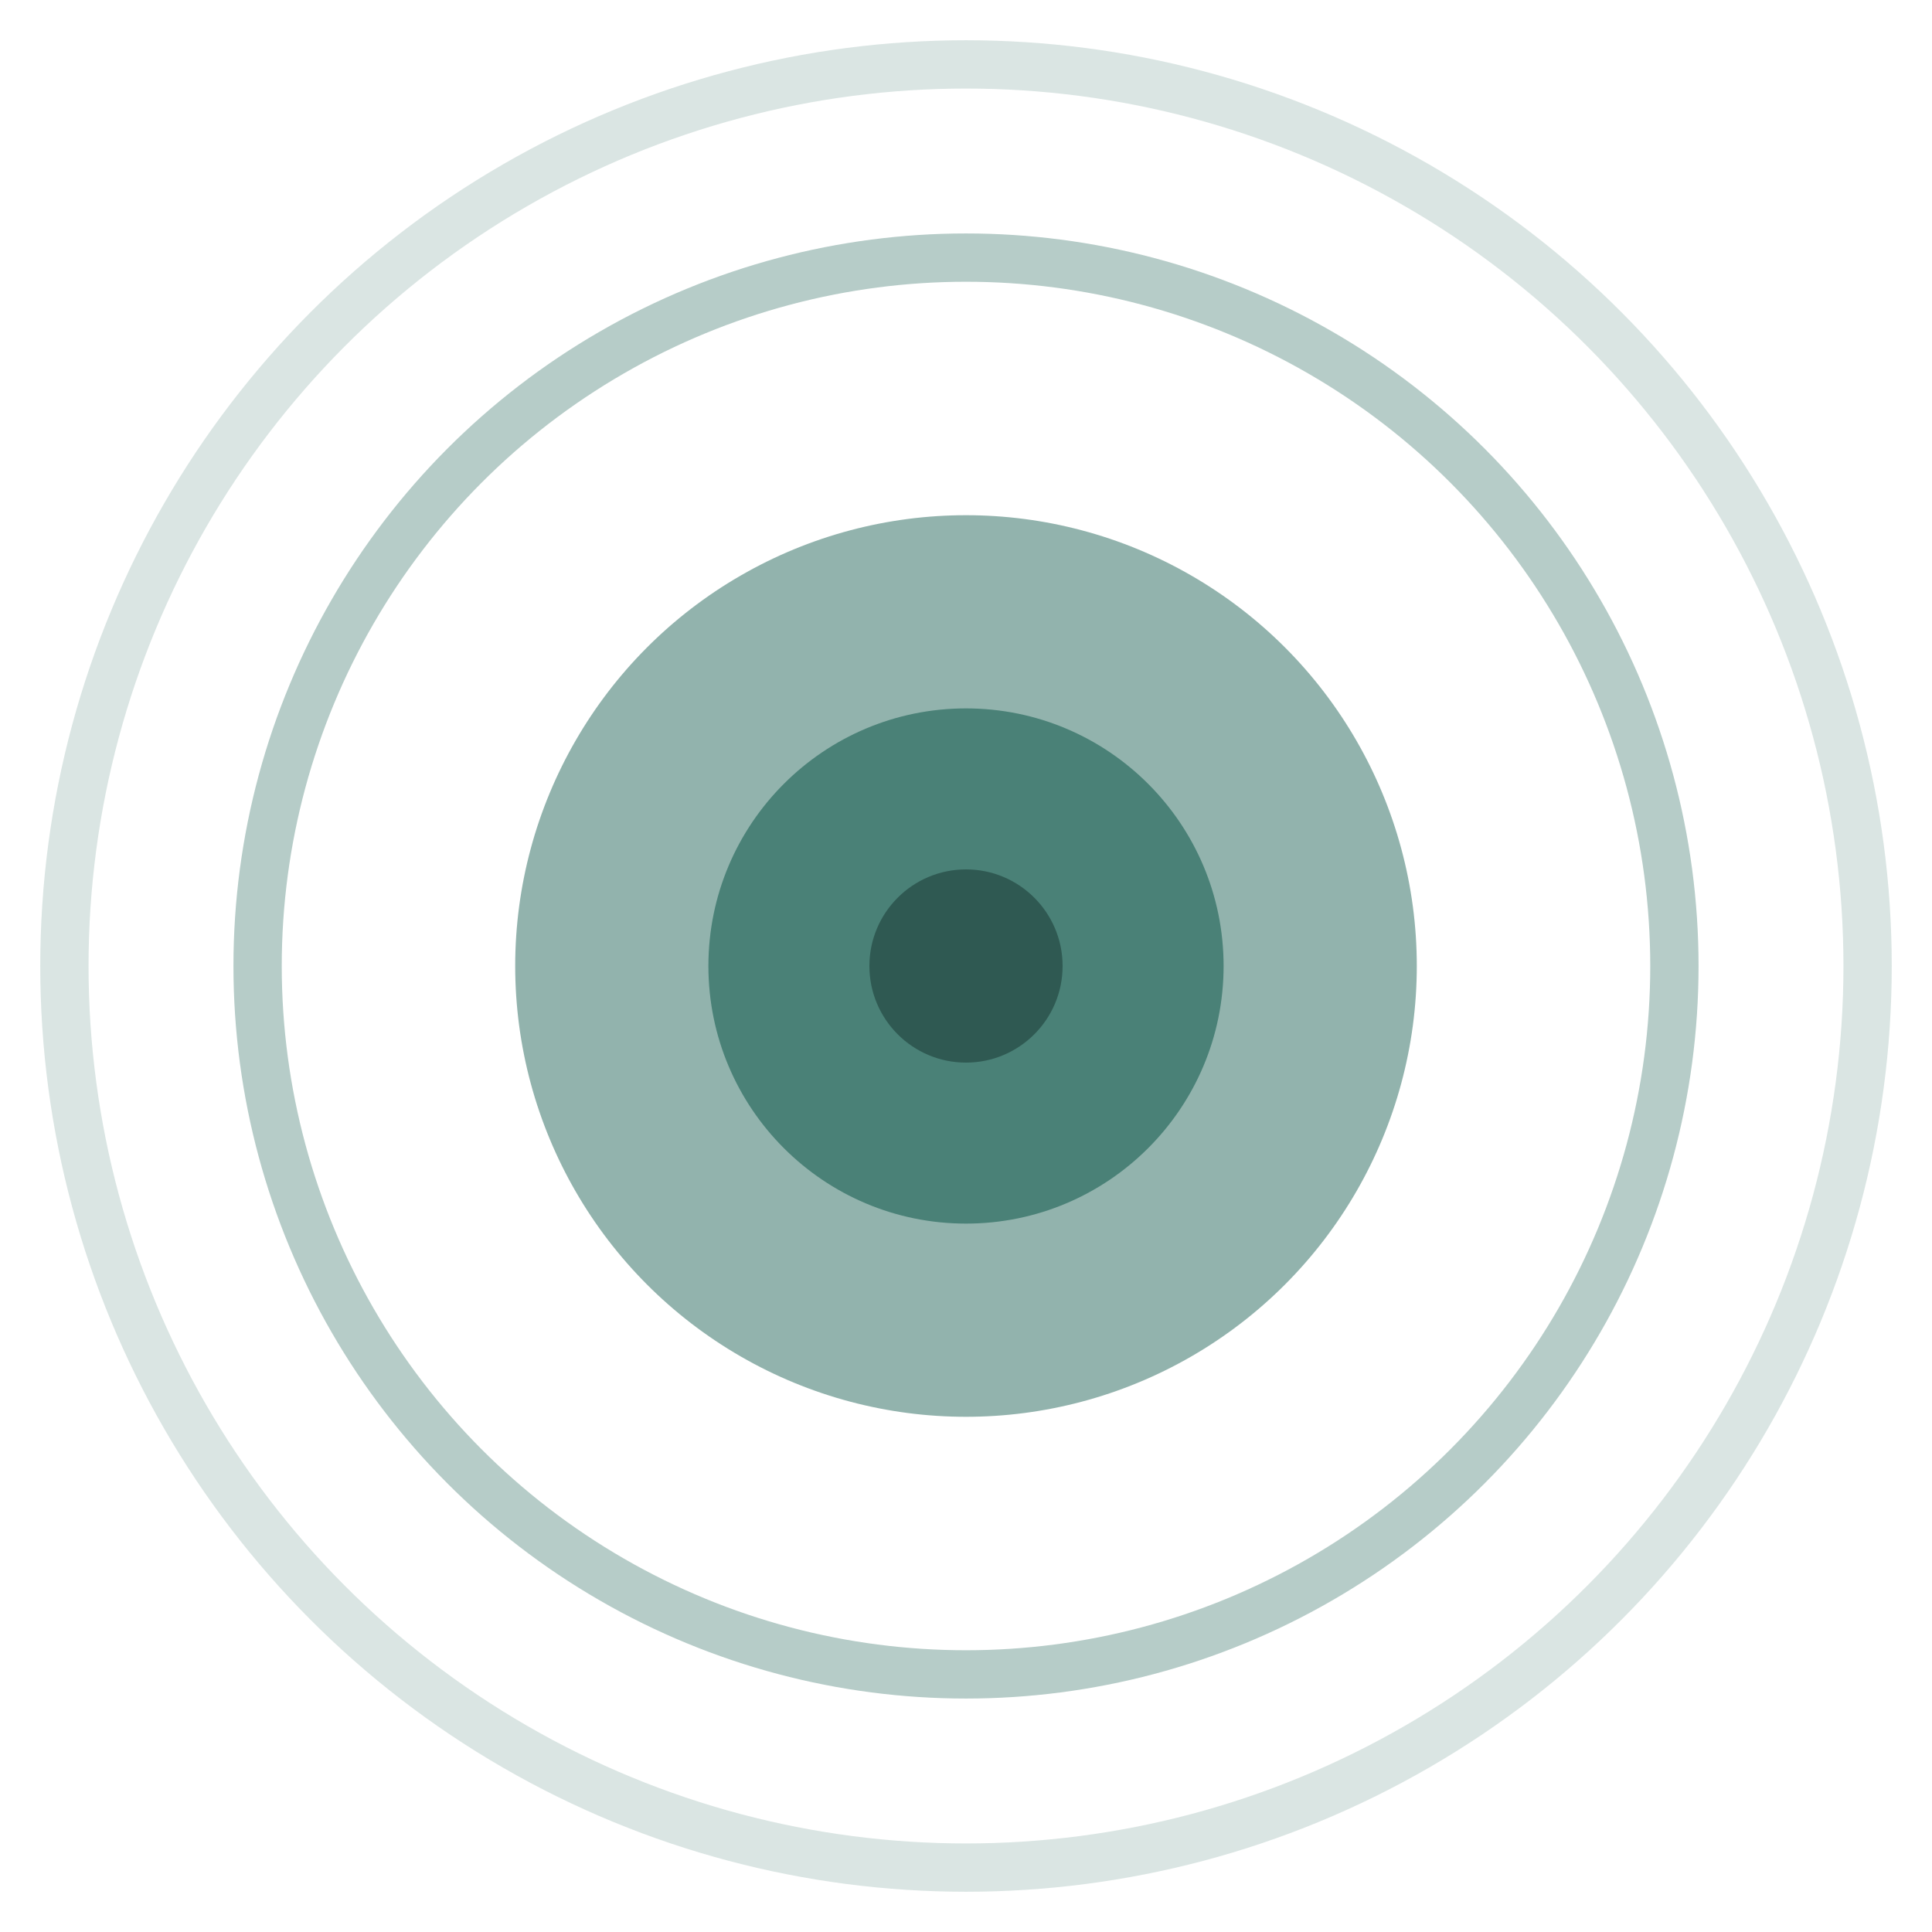
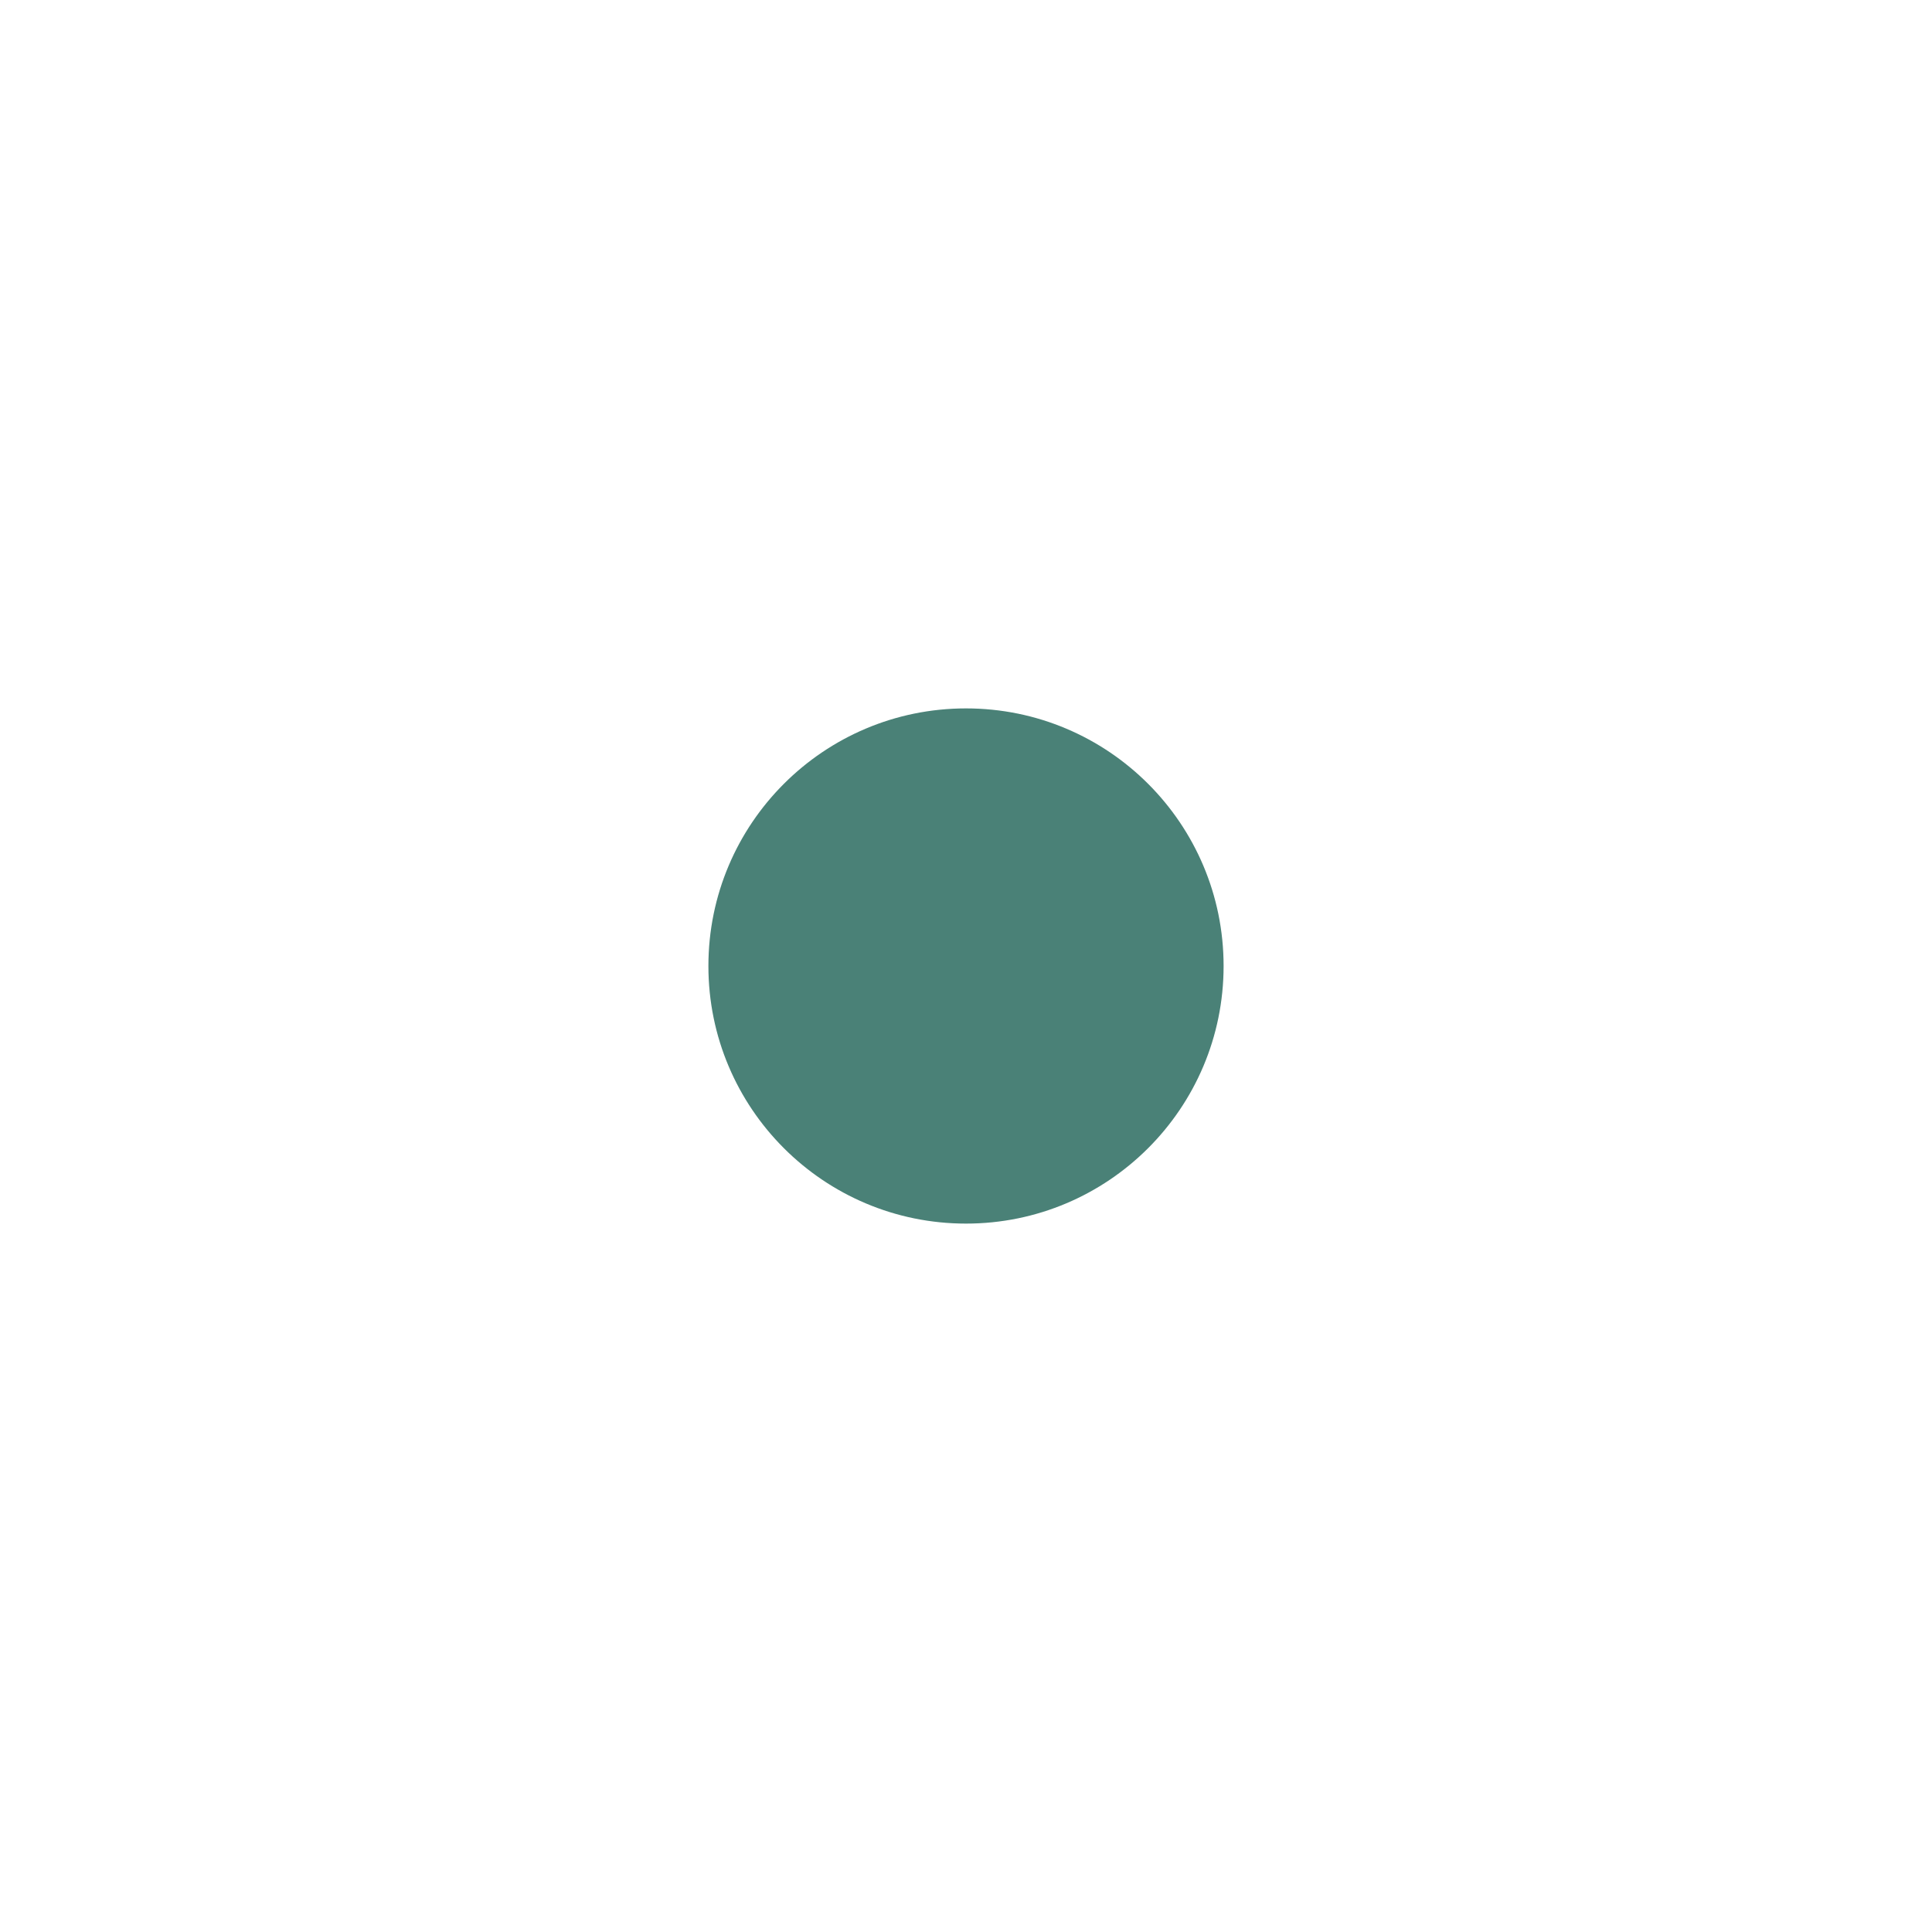
<svg xmlns="http://www.w3.org/2000/svg" width="60" height="60" viewBox="0 0 60 60" fill="none">
-   <circle cx="30" cy="30" r="28" stroke="#4a8177" stroke-width="1.5" opacity="0.2" />
-   <circle cx="30" cy="30" r="22" stroke="#4a8177" stroke-width="1.5" opacity="0.4" />
-   <circle cx="30" cy="30" r="14" fill="#4a8177" opacity="0.6" />
  <circle cx="30" cy="30" r="8" fill="#4a8177" />
-   <circle cx="30" cy="30" r="3" fill="#2f5952" />
</svg>